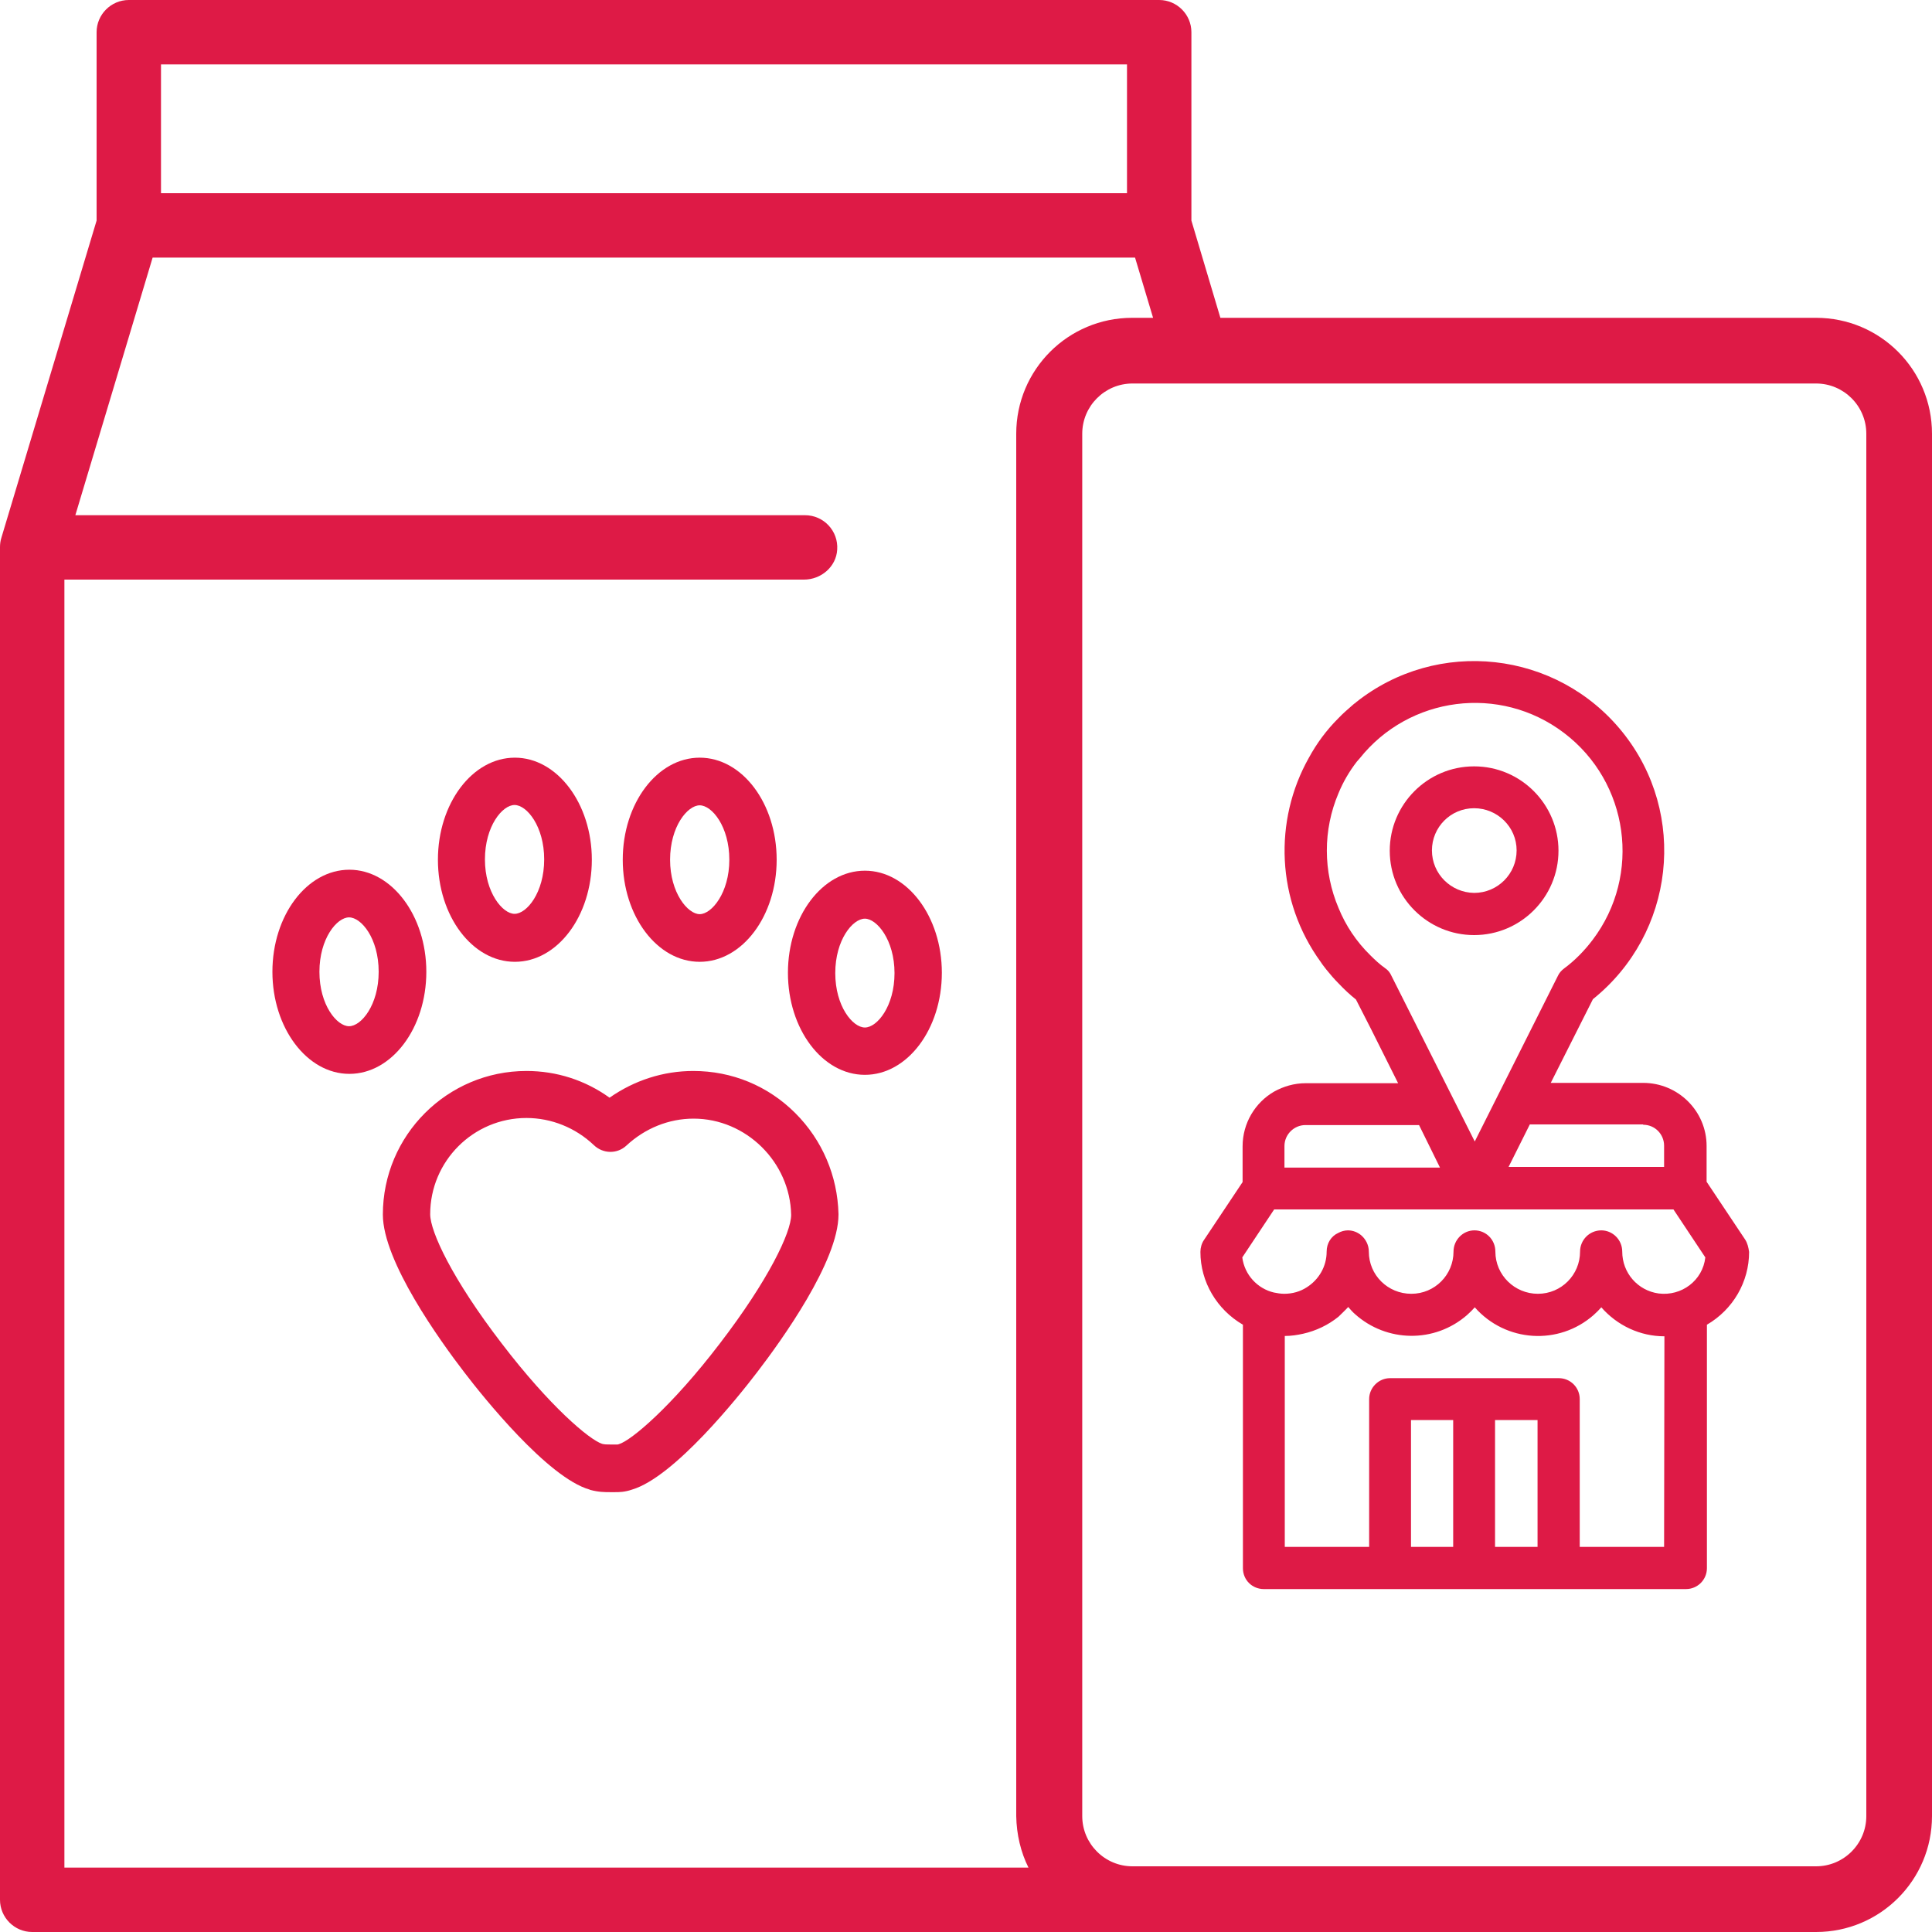
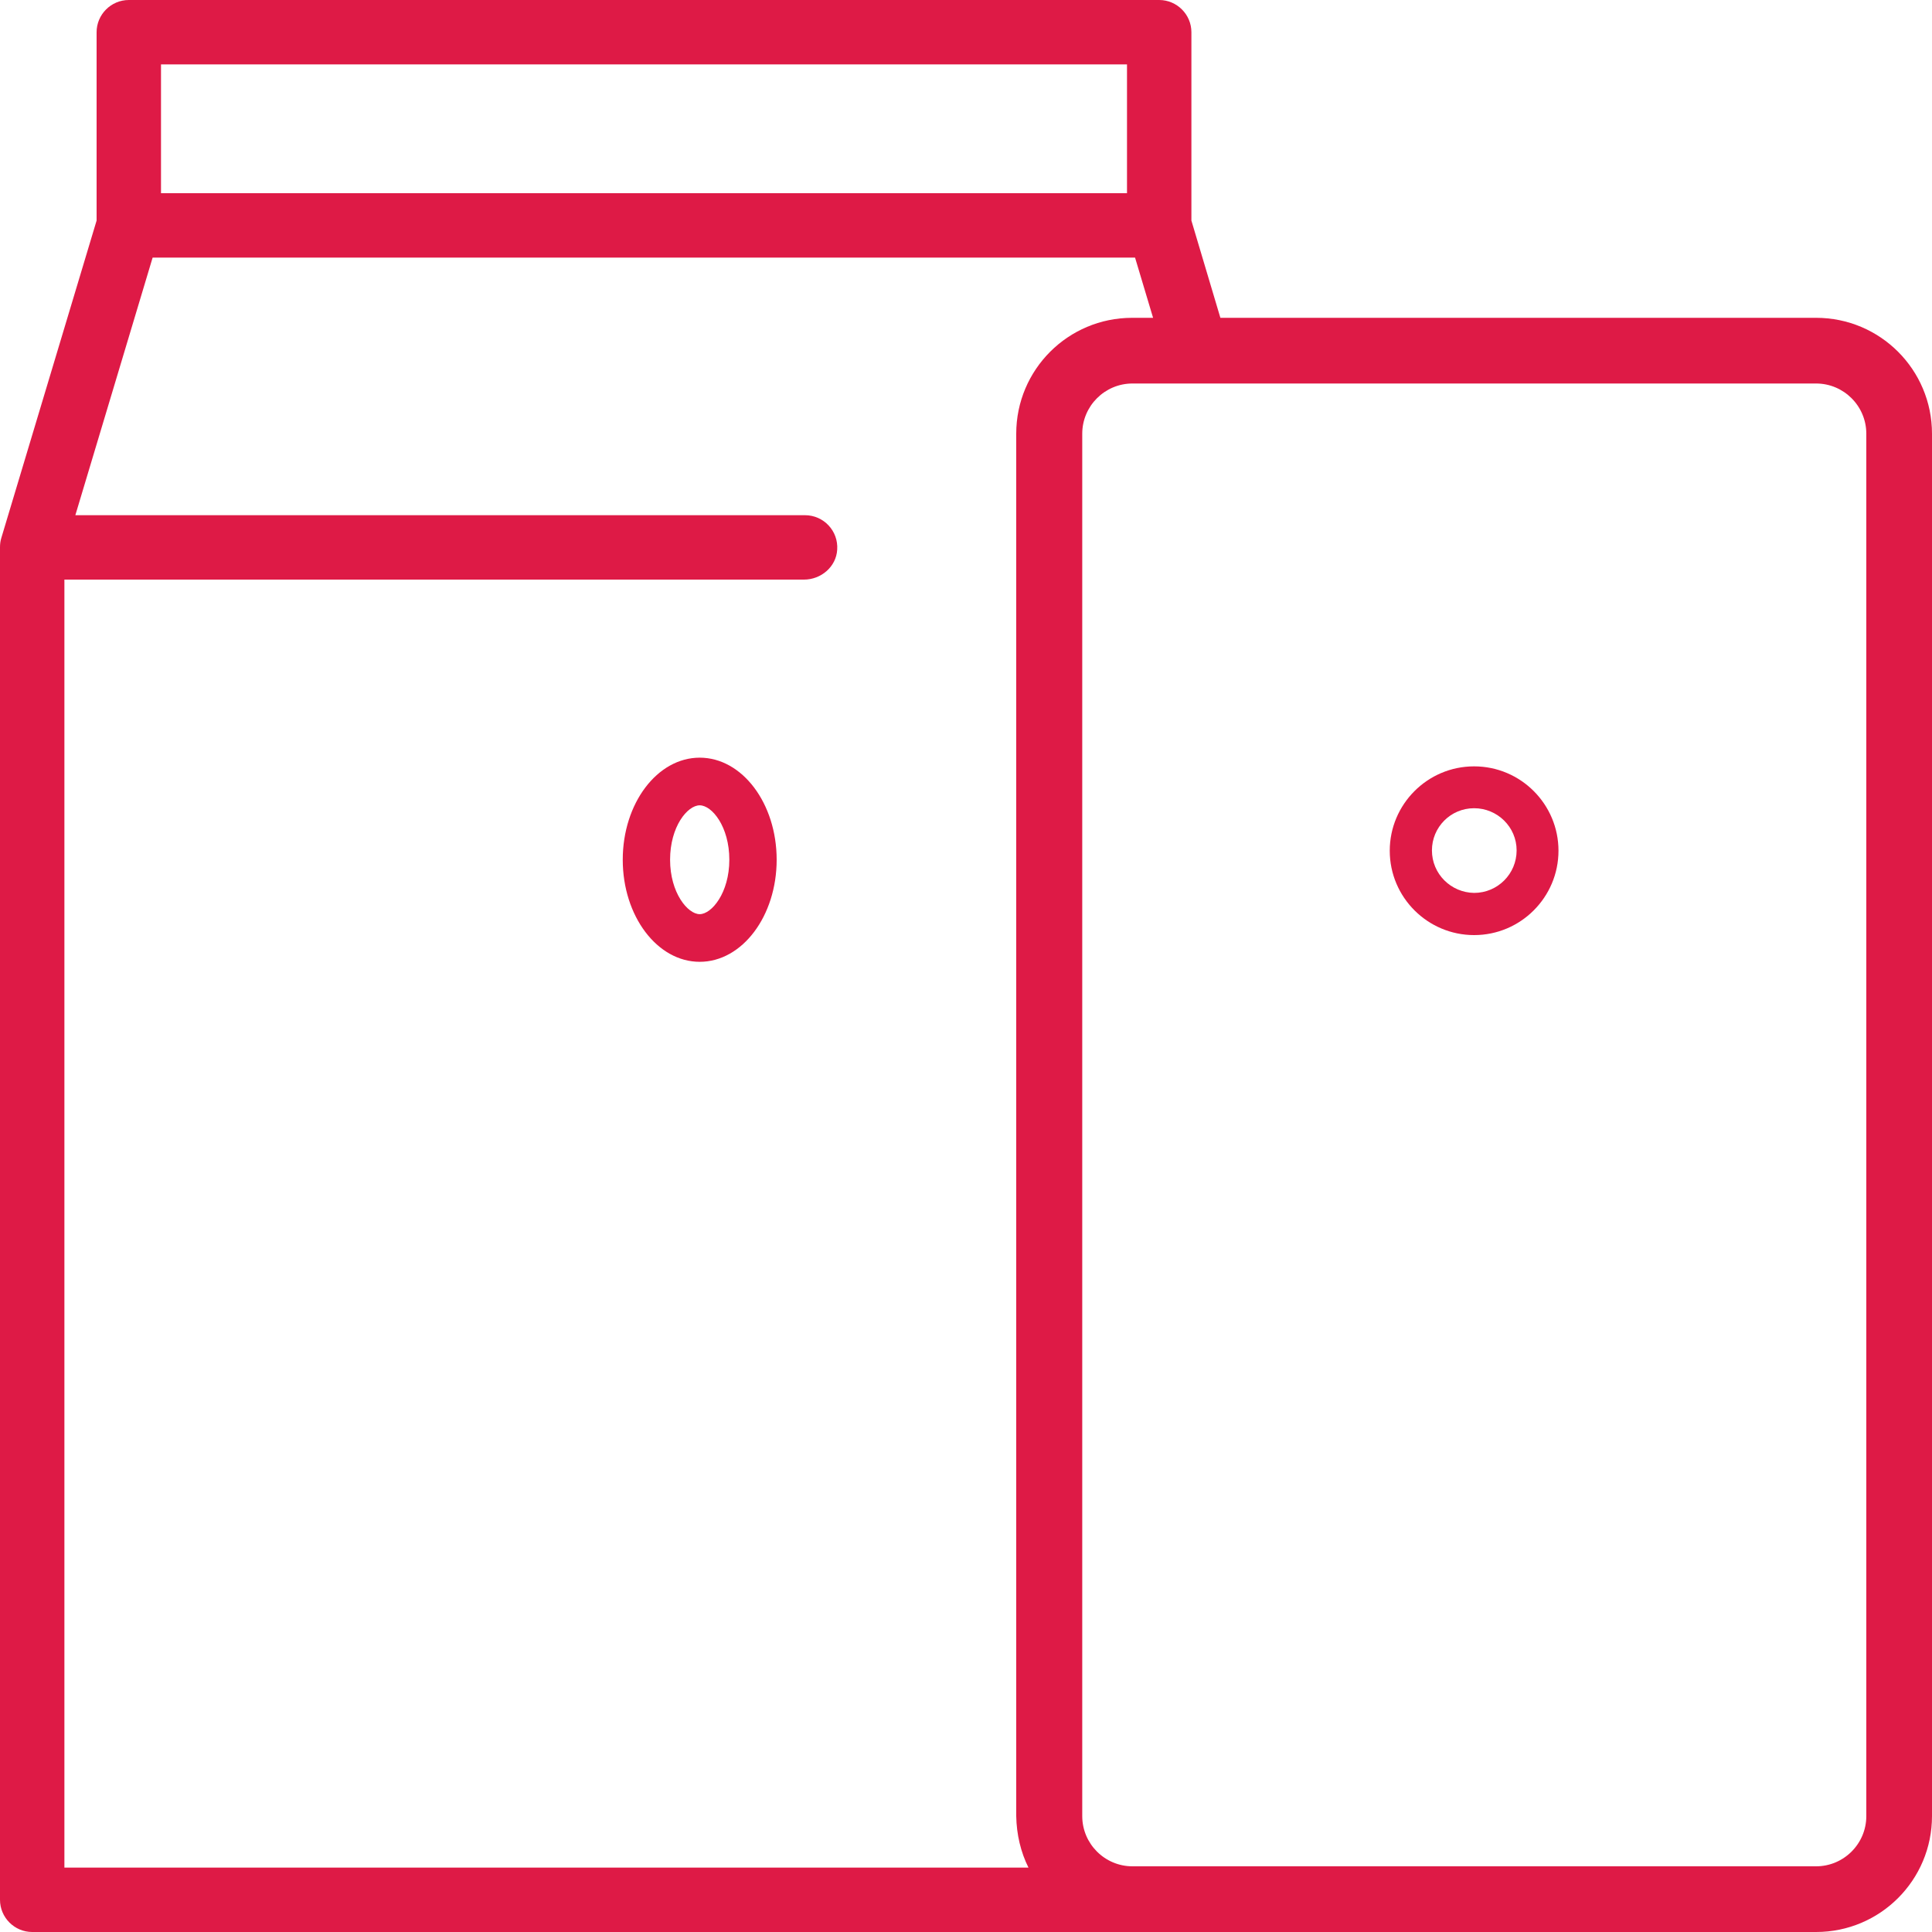
<svg xmlns="http://www.w3.org/2000/svg" version="1.1" id="Calque_1" x="0px" y="0px" viewBox="0 0 60 60" style="enable-background:new 0 0 60 60;" xml:space="preserve">
  <style type="text/css">
	.st0{fill:#DE1A46;}
</style>
  <g>
    <path class="st0" d="M56.4,9.87H37.9L37,6.85V1c0-0.55-0.45-1-1-1H4C3.45,0,3,0.45,3,1v5.85l-2.96,9.86C0.01,16.81,0,16.9,0,17v42   c0,0.55,0.45,1,1,1h38c0.02,0,0.03,0,0.05,0H56.4c1.99,0,3.6-1.61,3.6-3.6V13.47C60,11.48,58.39,9.87,56.4,9.87z M5,2h30v4H5L5,2   L5,2z M31.94,58H2V18h22.97c0.53,0,1-0.4,1.03-0.93c0.04-0.58-0.42-1.07-1-1.07H2.34l2.4-8h30.51l0.56,1.87h-0.65   c-1.99,0-3.6,1.61-3.6,3.6V56.4C31.57,56.97,31.7,57.52,31.94,58z M57.96,56.4c0,0.86-0.7,1.56-1.56,1.56H35.17   c-0.86,0-1.56-0.7-1.56-1.56V13.47c0-0.86,0.7-1.56,1.56-1.56H56.4c0.86,0,1.56,0.7,1.56,1.56V56.4z" />
    <g>
-       <path class="st0" d="M54.2,38.5l-1.2-1.8v-1.11c0-1.08-0.88-1.96-1.97-1.96h-2.87l1.31-2.6c2.54-2.04,2.96-5.75,0.92-8.29    s-5.75-2.95-8.29-0.92c-0.01,0.02-0.03,0.03-0.04,0.03c-0.17,0.15-0.35,0.3-0.5,0.46c-0.37,0.37-0.67,0.78-0.91,1.22    c-1.1,1.95-1.02,4.44,0.37,6.35c0.05,0.08,0.11,0.15,0.17,0.23c0.12,0.15,0.25,0.3,0.38,0.43c0.17,0.18,0.35,0.35,0.54,0.5    l0.48,0.94l0.83,1.66h-2.87c-0.36,0-0.69,0.1-0.98,0.26c-0.59,0.34-0.98,0.98-0.98,1.7v1.11l-1.2,1.8    c-0.07,0.1-0.11,0.24-0.11,0.37c0,0.93,0.51,1.79,1.32,2.26v7.56c0,0.37,0.29,0.65,0.65,0.65h13.11c0.36,0,0.65-0.29,0.65-0.65    v-7.56c0.81-0.47,1.31-1.33,1.31-2.26C54.3,38.74,54.27,38.61,54.2,38.5z M51.03,34.93c0.37,0,0.65,0.3,0.65,0.65v0.66h-4.83    l0.66-1.32H51.03z M43.21,30.3c-0.04-0.09-0.1-0.17-0.19-0.23c-0.17-0.12-0.32-0.26-0.46-0.4c-0.44-0.43-0.77-0.93-0.99-1.47    c-0.48-1.13-0.49-2.42,0-3.57c0.14-0.34,0.33-0.67,0.57-0.98c0.03-0.03,0.05-0.06,0.08-0.09c1.54-1.94,4.36-2.31,6.35-0.8    c2.02,1.53,2.42,4.41,0.89,6.43c-0.25,0.33-0.55,0.64-0.89,0.89c-0.08,0.06-0.15,0.14-0.19,0.23l-2.58,5.14L43.21,30.3z     M39.89,35.59c0-0.36,0.3-0.65,0.65-0.65h3.53l0.65,1.32h-4.83V35.59z M45.13,48.04h-1.31V44.1h1.31L45.13,48.04L45.13,48.04z     M47.75,48.04h-1.32V44.1h1.32V48.04z M51.68,48.04h-2.62v-4.59c0-0.36-0.29-0.65-0.65-0.65h-5.24c-0.36,0-0.65,0.3-0.65,0.65    v4.59h-2.62v-6.55c0.2,0,0.39-0.03,0.57-0.07c0.4-0.09,0.78-0.27,1.1-0.53c0.1-0.1,0.2-0.19,0.3-0.3    c0.07,0.08,0.14,0.16,0.21,0.22c0.98,0.88,2.47,0.91,3.48,0.03c0.09-0.08,0.17-0.16,0.24-0.24c0.96,1.09,2.61,1.19,3.69,0.24    c0.09-0.08,0.17-0.16,0.24-0.24c0.5,0.57,1.21,0.9,1.96,0.9L51.68,48.04L51.68,48.04z M51.51,40.17c-0.65-0.09-1.13-0.64-1.13-1.3    c0-0.37-0.3-0.66-0.65-0.66c-0.37,0-0.66,0.3-0.66,0.66c0,0.72-0.58,1.31-1.31,1.31c-0.72,0-1.32-0.58-1.32-1.31    c0-0.37-0.29-0.66-0.65-0.66c-0.36,0-0.65,0.3-0.65,0.66c0,0.72-0.58,1.31-1.31,1.31c-0.73,0-1.32-0.58-1.32-1.31    c0-0.21-0.1-0.39-0.24-0.51c-0.11-0.09-0.25-0.15-0.41-0.15c-0.1,0-0.21,0.03-0.3,0.08c-0.22,0.1-0.36,0.32-0.36,0.58    c0,0.46-0.24,0.87-0.62,1.11c-0.2,0.13-0.44,0.2-0.7,0.2c-0.11,0-0.22-0.02-0.32-0.04c-0.51-0.12-0.91-0.55-0.98-1.09l0.99-1.49    h12.4l0.99,1.49C52.88,39.77,52.22,40.26,51.51,40.17z" />
      <path class="st0" d="M45.78,23.8c-1.45,0-2.62,1.18-2.62,2.62c0,1.45,1.18,2.62,2.62,2.62c1.45,0,2.62-1.18,2.62-2.62    S47.23,23.8,45.78,23.8z M45.78,27.73c-0.72-0.01-1.31-0.59-1.31-1.32c0-0.72,0.58-1.31,1.31-1.31c0.72,0,1.32,0.58,1.32,1.31    S46.51,27.73,45.78,27.73z" />
    </g>
    <g>
-       <path class="st0" d="M16.35,33.26c-2.46,0-4.46,2-4.46,4.46c0,1.45,1.77,3.91,2.53,4.9c0.58,0.76,2.59,3.27,3.89,3.64l0.02,0.01    c0.26,0.07,0.46,0.07,0.61,0.07h0.17c0.11,0,0.29,0,0.52-0.08c1.31-0.39,3.3-2.88,3.88-3.64c0.76-0.99,2.53-3.45,2.53-4.9v-0.02    c-0.03-1.18-0.5-2.29-1.34-3.13c-0.85-0.85-1.97-1.31-3.17-1.31c-0.93,0-1.83,0.29-2.6,0.83C18.18,33.55,17.29,33.26,16.35,33.26z     M19.45,35.58c0.58-0.54,1.32-0.84,2.09-0.84c1.63,0,3,1.35,3.03,2.99c0,0.54-0.7,2.02-2.22,4c-1.49,1.95-2.75,3.01-3.13,3.12    c-0.01,0-0.02,0.01-0.04,0.01c-0.01,0-0.01,0-0.07,0h-0.17c-0.1,0-0.16,0-0.24-0.02c-0.4-0.13-1.63-1.17-3.12-3.12    c-1.53-1.99-2.22-3.47-2.22-4.01c0-1.65,1.34-2.99,2.99-2.99c0.77,0,1.52,0.3,2.09,0.84C18.73,35.84,19.17,35.84,19.45,35.58z" />
-       <path class="st0" d="M15.99,23.53c-1.32,0-2.39,1.42-2.39,3.17s1.07,3.17,2.39,3.17c1.32,0,2.39-1.42,2.39-3.17    S17.3,23.53,15.99,23.53z M16.9,26.69c0,1.03-0.54,1.69-0.92,1.69c-0.37,0-0.92-0.66-0.92-1.69c0-1.03,0.54-1.69,0.92-1.69    C16.36,25,16.9,25.66,16.9,26.69z" />
      <path class="st0" d="M21.73,23.53c-1.32,0-2.39,1.42-2.39,3.17s1.07,3.17,2.39,3.17c1.32,0,2.39-1.42,2.39-3.17    S23.05,23.53,21.73,23.53z M21.73,28.39c-0.37,0-0.92-0.66-0.92-1.69c0-1.03,0.54-1.69,0.92-1.69s0.92,0.66,0.92,1.69    C22.65,27.73,22.1,28.39,21.73,28.39z" />
-       <path class="st0" d="M26.86,33.38c1.32,0,2.39-1.42,2.39-3.17c0-1.74-1.07-3.17-2.39-3.17s-2.39,1.42-2.39,3.17    C24.47,31.96,25.54,33.38,26.86,33.38z M25.94,30.22c0-1.03,0.54-1.69,0.92-1.69c0.37,0,0.92,0.66,0.92,1.69s-0.54,1.69-0.92,1.69    C26.48,31.91,25.94,31.25,25.94,30.22z" />
-       <path class="st0" d="M10.85,27.01c-1.32,0-2.39,1.42-2.39,3.17c0,1.74,1.07,3.17,2.39,3.17s2.39-1.42,2.39-3.17    C13.24,28.43,12.16,27.01,10.85,27.01z M11.76,30.18c0,1.03-0.54,1.69-0.92,1.69s-0.92-0.66-0.92-1.69c0-1.03,0.54-1.69,0.92-1.69    S11.76,29.14,11.76,30.18z" />
    </g>
  </g>
</svg>